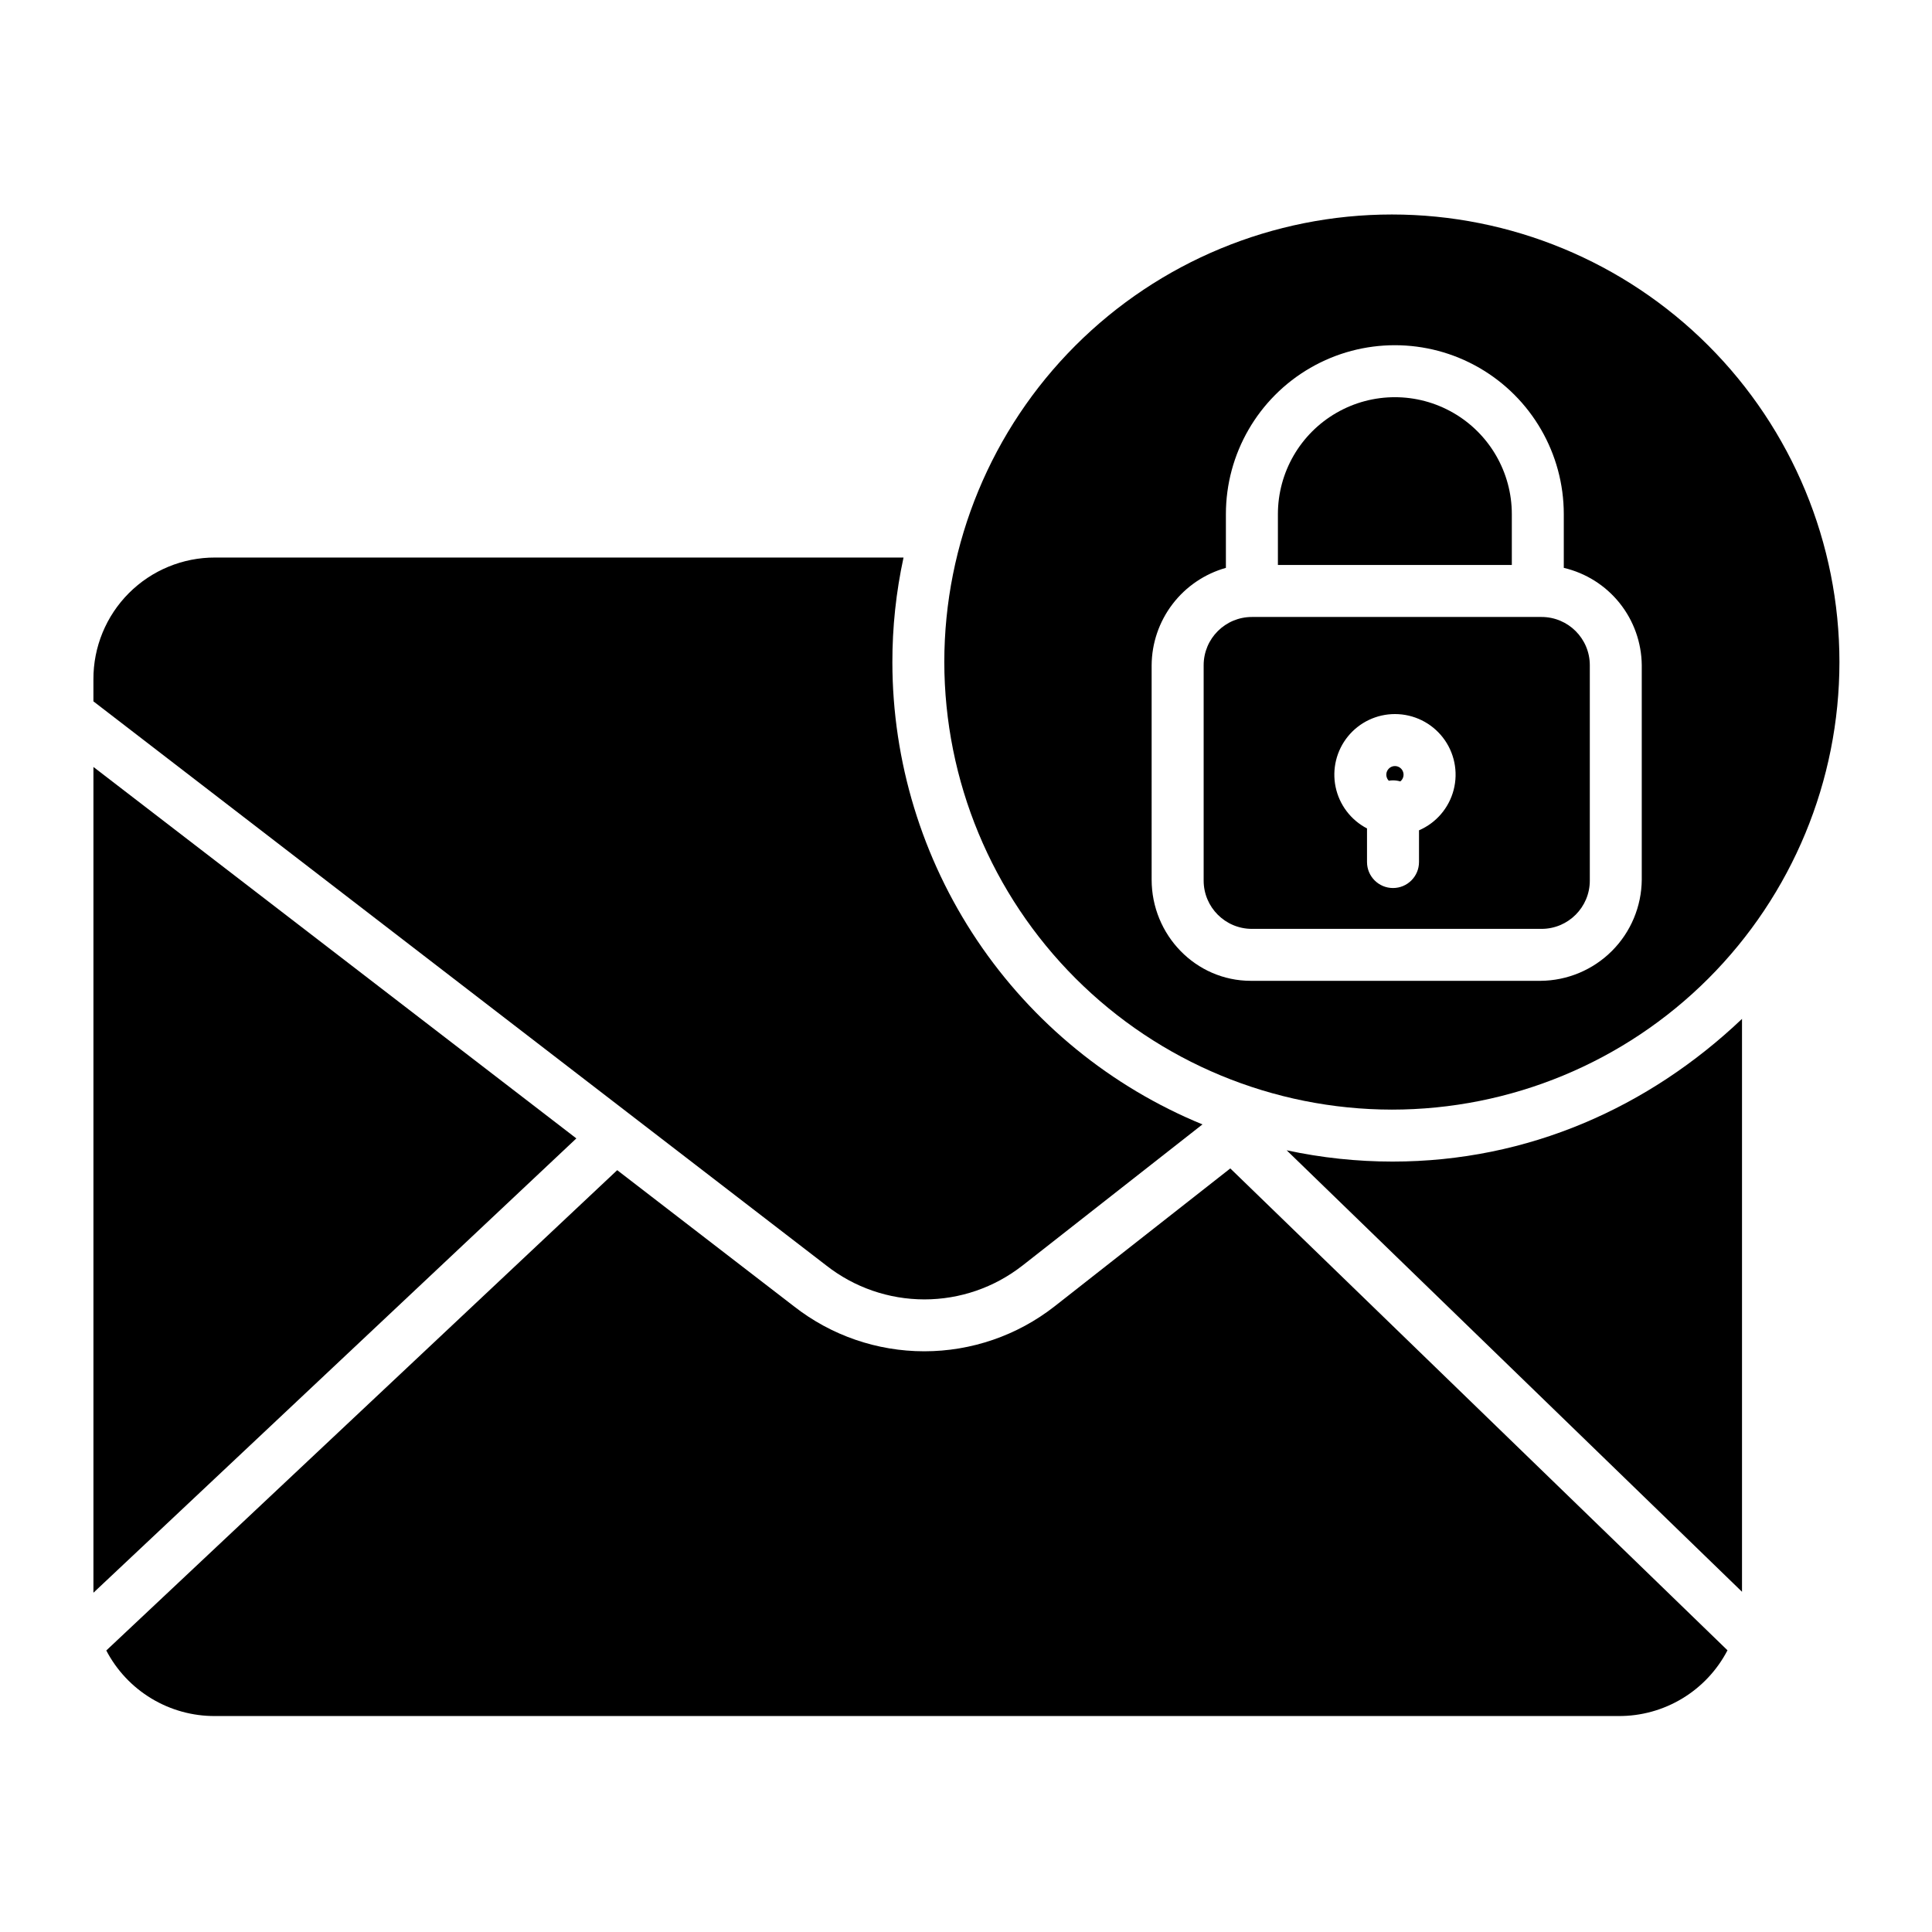
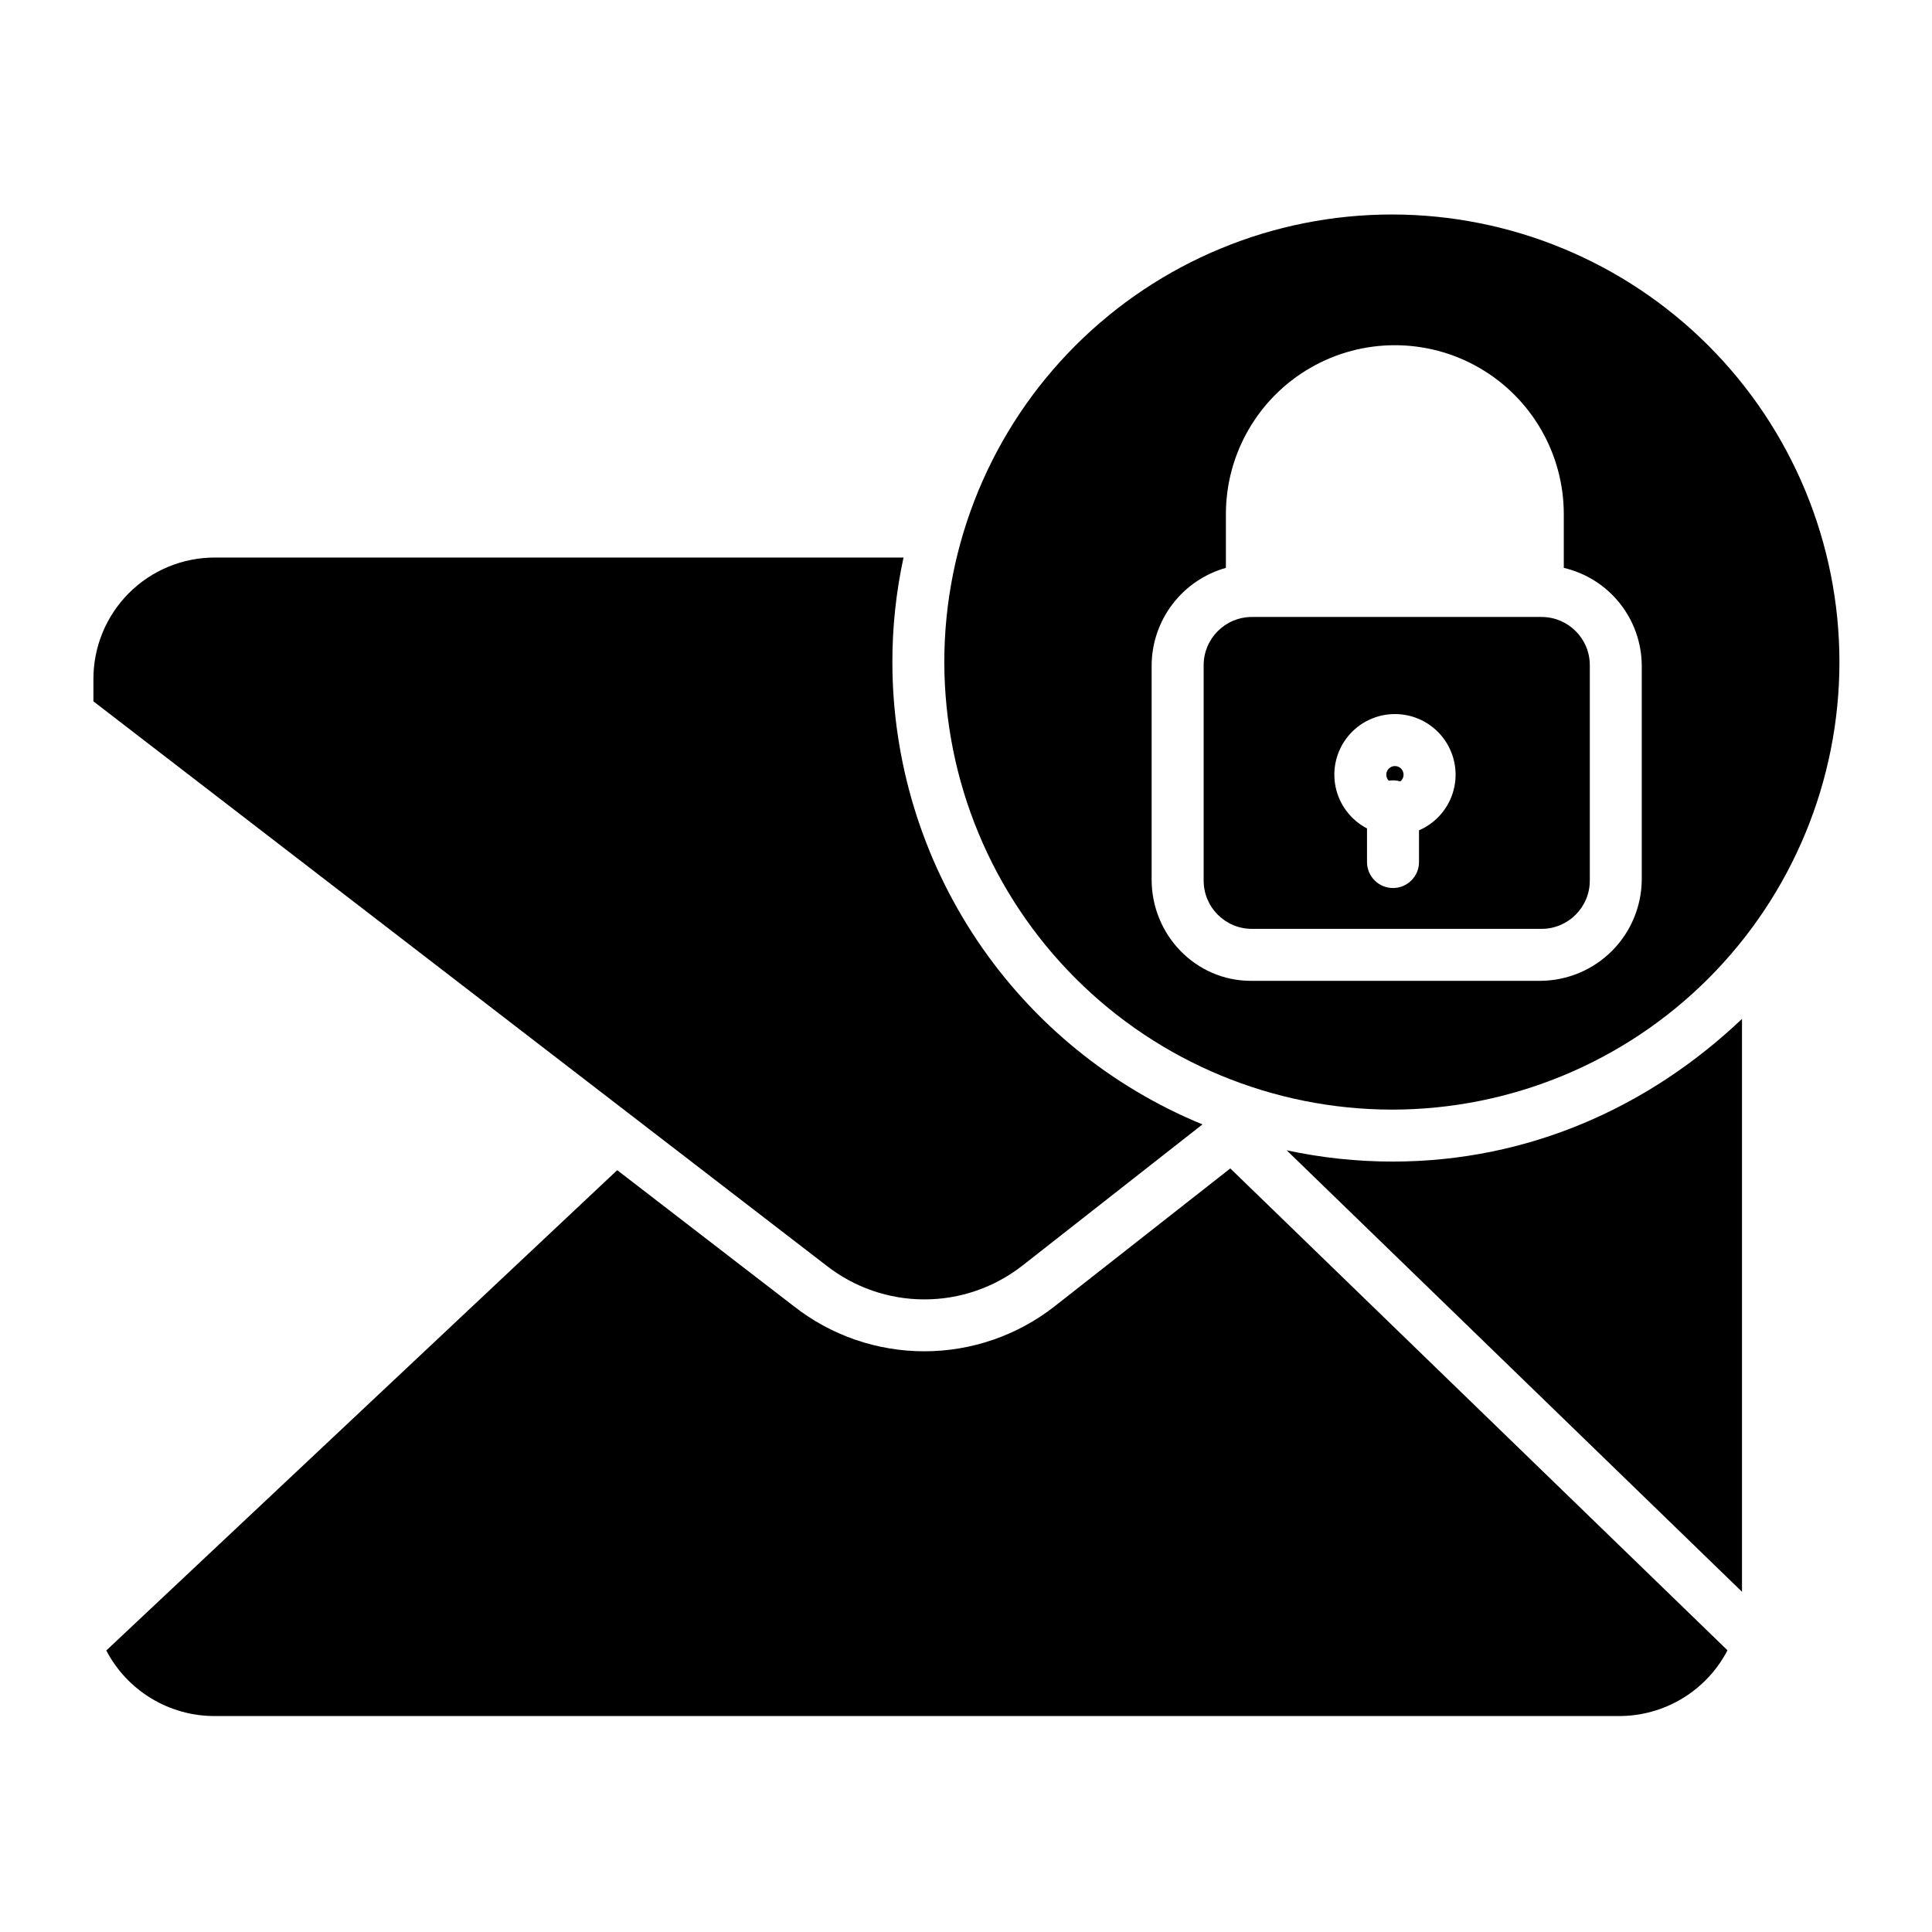
<svg xmlns="http://www.w3.org/2000/svg" fill="#000000" width="800px" height="800px" version="1.1" viewBox="144 144 512 512">
  <g>
    <path d="m513.16 350.8c0.656 0.004 1.309 0.098 1.938 0.281 0.738-0.59 1.039-1.574 0.75-2.473-0.285-0.902-1.094-1.531-2.039-1.59-0.941-0.055-1.824 0.477-2.215 1.336-0.391 0.859-0.211 1.871 0.449 2.547 0.367-0.062 0.742-0.098 1.117-0.102z" />
-     <path d="m544.65 280.26c0-11.074-5.91-21.309-15.5-26.844-9.59-5.539-21.406-5.539-30.996 0-9.59 5.535-15.496 15.77-15.496 26.844v13.465h61.992z" />
    <path d="m512.86 438.06c31.457 0 61.625-12.496 83.871-34.738 22.242-22.246 34.738-52.414 34.738-83.871s-12.496-61.625-34.738-83.871c-22.242-22.242-52.41-34.738-83.871-34.738-31.457 0-61.625 12.496-83.867 34.738-22.246 22.242-34.742 52.414-34.742 83.871 0.035 31.445 12.543 61.594 34.781 83.828 22.234 22.238 52.383 34.746 83.828 34.781zm-63.664-117.77c0.039-5.852 1.98-11.531 5.531-16.188 3.547-4.652 8.516-8.027 14.148-9.613v-14.23c0-15.996 8.535-30.777 22.387-38.777 13.852-7.996 30.918-7.996 44.77 0 13.855 8 22.387 22.781 22.387 38.777v14.23c5.836 1.367 11.047 4.652 14.793 9.328 3.746 4.68 5.812 10.48 5.871 16.473v56.828c-0.055 7.094-2.898 13.883-7.914 18.898-5.019 5.019-11.809 7.859-18.902 7.914h-76.766c-14.648 0-26.305-12.164-26.305-26.812z" />
    <path d="m475.77 390.16h76.754c7.062 0 12.793-5.731 12.793-12.793v-57.074c0-7.062-5.731-12.789-12.793-12.789h-76.754c-7.062 0-12.789 5.727-12.789 12.789v57.074c0 7.062 5.727 12.793 12.789 12.793zm37.91-56.922v-0.004c4.969 0 9.656 2.293 12.699 6.219s4.102 9.035 2.863 13.844c-1.238 4.812-4.633 8.777-9.191 10.746v8.402c0 3.805-3.082 6.891-6.887 6.891-3.805 0-6.891-3.086-6.891-6.891v-8.906 0.004c-4.289-2.227-7.344-6.266-8.324-10.996-0.98-4.731 0.223-9.652 3.273-13.398 3.051-3.746 7.629-5.918 12.457-5.914z" />
    <path d="m414.94 479.41 47.723-37.43c-24.285-9.977-45.059-26.938-59.691-48.734-14.629-21.801-22.457-47.453-22.484-73.707-0.012-9.34 0.98-18.656 2.957-27.785h-182.45c-8.566-0.023-16.785 3.371-22.84 9.43-6.051 6.062-9.434 14.285-9.398 22.852v5.832l194.22 149.5c7.41 5.816 16.555 8.98 25.973 8.988 9.418 0.008 18.566-3.144 25.984-8.949z" />
    <path d="m484.98 448.84 120.67 117v-151.83c-24.602 23.379-56.621 37.82-92.605 37.82-9.434 0-18.844-1.004-28.066-2.992z" />
    <path d="m423.43 490.23c-9.852 7.699-22 11.879-34.504 11.875-12.504-0.004-24.648-4.191-34.496-11.898l-46.863-36.102-135.4 127.29c2.746 5.266 6.891 9.672 11.977 12.734 5.086 3.066 10.918 4.672 16.859 4.637h371.94c5.945 0.035 11.789-1.578 16.879-4.652 5.094-3.074 9.238-7.492 11.98-12.77l-131.76-127.7z" />
-     <path d="m168.76 347.25v218.84l127.98-120.4z" />
  </g>
</svg>